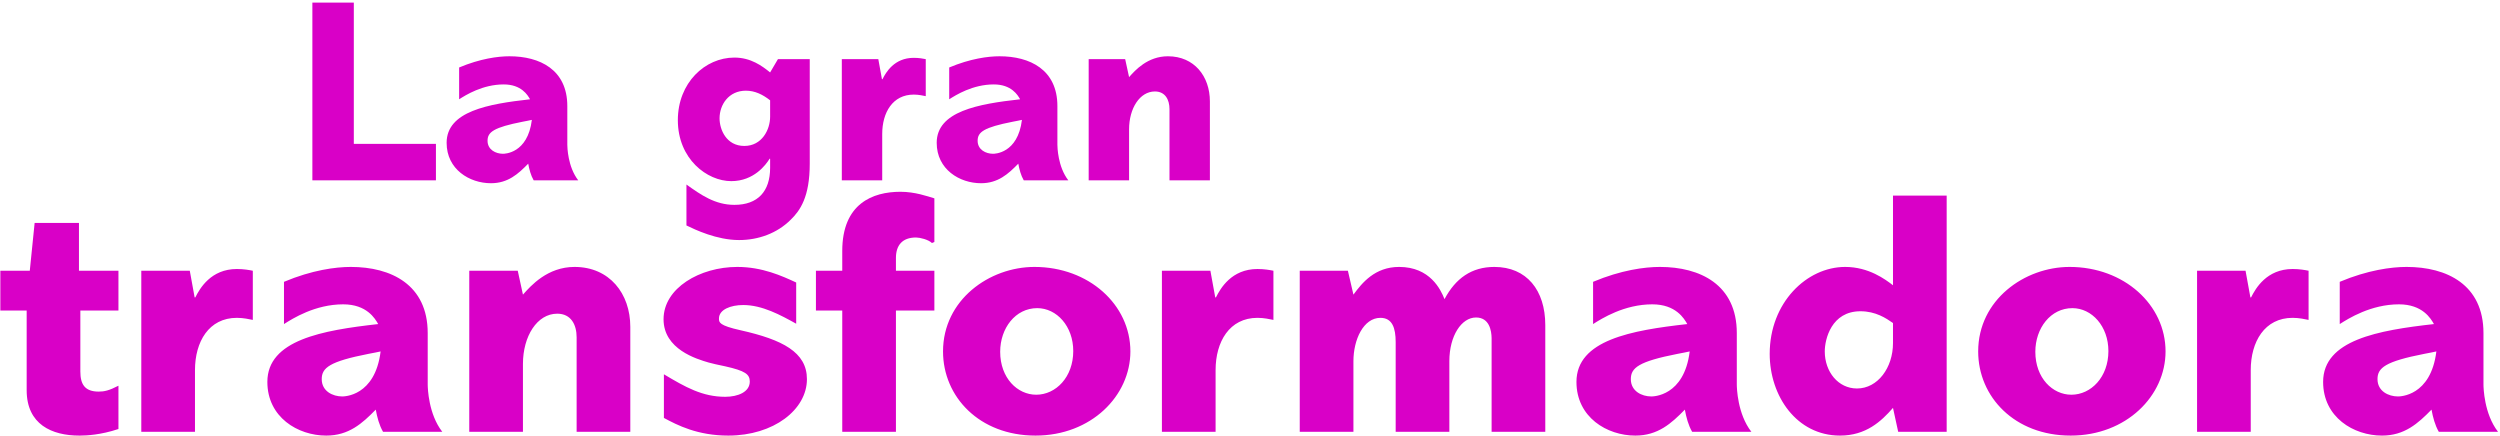
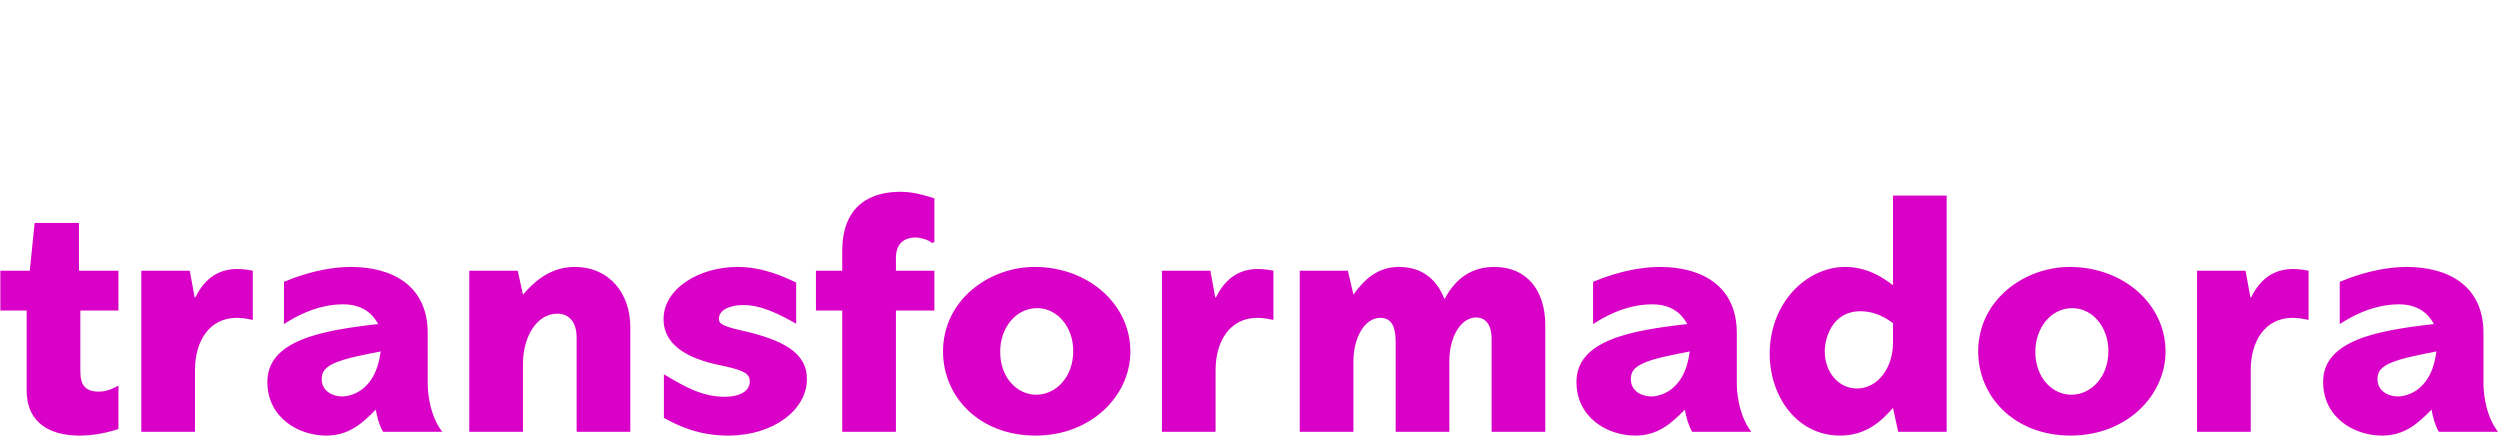
<svg xmlns="http://www.w3.org/2000/svg" width="901px" height="157px" viewBox="0 0 901 157" version="1.1">
  <title>Group 10</title>
  <desc>Created with Sketch.</desc>
  <g id="Chapter-2" stroke="none" stroke-width="1" fill="none" fill-rule="evenodd">
    <g id="Group-10" transform="translate(0.125, 0.927)" fill="#D900C7" fill-rule="nonzero">
-       <path d="M156.985,64.073 L156.985,50.921 L127.391,50.921 L127.391,-2.27373675e-13 L112.453,-2.27373675e-13 L112.453,64.073 L156.985,64.073 Z M176.808,65.107 C182.915,65.107 186.579,61.819 190.243,58.061 C190.619,60.128 191.182,62.288 192.216,64.073 L208.281,64.073 C204.467,59.169 204.34,51.983 204.336,51.254 L204.335,37.298 C204.335,24.145 194.377,19.354 183.479,19.354 C179.345,19.354 172.956,20.199 165.346,23.393 L165.346,34.855 C167.695,33.352 173.802,29.5 181.412,29.5 C187.8,29.5 190.055,33.352 190.901,34.855 C175.775,36.546 160.837,39.177 160.837,50.545 C160.837,60.128 169.104,65.107 176.808,65.107 Z M181.13,54.491 C178.593,54.491 175.587,53.081 175.587,49.793 C175.587,46.693 177.748,45.002 188.27,42.935 C189.397,42.747 191.089,42.371 191.558,42.277 C190.055,54.491 181.6,54.491 181.13,54.491 Z M266.248,85.588 C273.2,85.588 279.965,83.145 284.85,78.26 C288.232,74.972 291.708,70.086 291.708,58.061 L291.708,20.387 L280.246,20.387 L277.428,25.178 C274.516,22.83 270.476,19.823 264.557,19.823 C253.941,19.823 244.17,28.936 244.17,42.371 C244.17,56.37 254.692,64.355 263.429,64.355 C271.603,64.355 275.925,58.436 277.24,56.276 L277.428,56.276 L277.428,59.564 C277.428,68.019 273.012,72.905 264.557,72.905 C257.605,72.905 252.531,69.335 247.27,65.577 L247.27,80.327 C250.371,81.83 258.168,85.588 266.248,85.588 Z M268.127,51.672 C261.644,51.672 259.202,45.753 259.202,41.714 C259.202,36.828 262.49,31.755 268.691,31.755 C271.979,31.755 274.797,33.164 277.428,35.231 L277.428,41.15 C277.428,45.753 274.516,51.672 268.127,51.672 Z M317.826,64.073 L317.826,47.35 C317.826,39.647 321.584,33.164 329.194,33.164 C330.979,33.164 332.576,33.54 333.516,33.728 L333.516,20.387 C332.576,20.199 331.073,19.917 329.194,19.917 C322.148,19.917 319.141,25.178 317.92,27.621 L317.732,27.621 L316.417,20.387 L303.264,20.387 L303.264,64.073 L317.826,64.073 Z M353.433,65.107 C359.54,65.107 363.204,61.819 366.868,58.061 C367.244,60.128 367.807,62.288 368.841,64.073 L384.906,64.073 C381.092,59.169 380.965,51.983 380.96,51.254 L380.96,37.298 C380.96,24.145 371.001,19.354 360.103,19.354 C355.97,19.354 349.581,20.199 341.971,23.393 L341.971,34.855 C344.32,33.352 350.427,29.5 358.036,29.5 C364.425,29.5 366.68,33.352 367.525,34.855 C352.4,36.546 337.462,39.177 337.462,50.545 C337.462,60.128 345.729,65.107 353.433,65.107 Z M357.755,54.491 C355.218,54.491 352.212,53.081 352.212,49.793 C352.212,46.693 354.372,45.002 364.895,42.935 C366.022,42.747 367.713,42.371 368.183,42.277 C366.68,54.491 358.224,54.491 357.755,54.491 Z M406.796,64.073 L406.796,45.659 C406.796,38.143 410.648,32.037 416.097,32.037 C419.855,32.037 421.358,35.043 421.358,38.425 L421.358,64.073 L435.92,64.073 L435.92,35.607 C435.92,26.588 430.284,19.354 420.795,19.354 C413.467,19.354 408.957,24.427 406.796,26.87 L405.387,20.387 L392.234,20.387 L392.234,64.073 L406.796,64.073 Z" id="Lagran" />
      <path d="M42.562,153.687 L42.562,138.085 C39.192,139.833 37.444,140.207 35.447,140.207 C30.455,140.207 28.832,137.586 28.832,132.968 L28.832,111.001 L42.562,111.001 L42.562,96.647 L28.333,96.647 L28.333,79.423 L12.357,79.423 L10.609,96.647 L2.27373675e-13,96.647 L2.27373675e-13,111.001 L9.486,111.001 L9.486,139.708 C9.486,152.064 18.597,156.058 28.458,156.058 L28.759,156.057 C31.048,156.043 36.121,155.834 42.562,153.687 Z M70.146,154.685 L70.146,132.469 C70.146,122.234 75.138,113.622 85.248,113.622 C87.62,113.622 89.741,114.121 90.989,114.37 L90.989,96.647 C89.741,96.397 87.744,96.023 85.248,96.023 C75.887,96.023 71.893,103.012 70.27,106.258 L70.021,106.258 L68.273,96.647 L50.799,96.647 L50.799,154.685 L70.146,154.685 Z M117.45,156.058 C125.563,156.058 130.431,151.69 135.298,146.697 C135.798,149.443 136.547,152.314 137.92,154.685 L159.263,154.685 C154.312,148.32 154.037,139.06 154.022,137.735 L154.021,119.113 C154.021,101.639 140.79,95.274 126.312,95.274 C120.82,95.274 112.333,96.397 102.223,100.641 L102.223,115.868 C105.343,113.871 113.456,108.754 123.566,108.754 C132.053,108.754 135.049,113.871 136.172,115.868 C116.077,118.115 96.232,121.61 96.232,136.712 C96.232,149.443 107.215,156.058 117.45,156.058 Z M123.192,141.954 C119.822,141.954 115.827,140.082 115.827,135.714 C115.827,131.595 118.698,129.348 132.677,126.602 C134.175,126.353 136.422,125.853 137.046,125.729 C135.049,141.954 123.816,141.954 123.192,141.954 Z M188.344,154.685 L188.344,130.222 C188.344,120.237 193.462,112.124 200.701,112.124 C205.694,112.124 207.691,116.118 207.691,120.611 L207.691,154.685 L227.037,154.685 L227.037,116.867 C227.037,104.885 219.548,95.274 206.942,95.274 C197.206,95.274 191.215,102.014 188.344,105.259 L186.472,96.647 L168.998,96.647 L168.998,154.685 L188.344,154.685 Z M262.359,156.058 C278.71,156.058 290.692,146.697 290.692,135.714 C290.692,125.978 281.83,121.485 266.853,118.115 C258.989,116.368 258.989,115.244 258.989,113.871 C258.989,110.626 263.233,109.003 267.726,109.003 C274.591,109.003 281.206,112.623 286.823,115.743 L286.823,100.891 C281.705,98.519 274.591,95.274 265.604,95.274 C252.125,95.274 239.019,102.888 239.019,114.121 C239.019,124.98 251.001,128.474 255.245,129.723 C256.119,129.972 259.239,130.721 261.236,131.096 C268.475,132.718 270.098,133.966 270.098,136.587 C270.098,140.332 265.854,142.079 261.236,142.079 C252.998,142.079 246.882,138.584 239.144,133.966 L239.144,149.693 C244.012,152.314 251.251,156.058 262.359,156.058 Z M322.769,154.685 L322.769,111.001 L336.624,111.001 L336.624,96.647 L322.769,96.647 L322.769,92.029 C322.769,87.535 325.016,84.665 330.009,84.665 C331.381,84.665 334.502,85.414 335.75,86.662 L336.624,86.287 L336.624,70.561 C334.127,69.812 329.634,68.189 324.392,68.189 C314.407,68.189 303.423,72.433 303.423,89.532 L303.423,96.647 L293.937,96.647 L293.937,111.001 L303.423,111.001 L303.423,154.685 L322.769,154.685 Z M373.069,156.058 C393.164,156.058 407.268,141.705 407.268,125.729 C407.268,108.879 392.291,95.274 372.695,95.274 C356.469,95.274 339.744,107.131 339.744,125.729 C339.744,142.079 352.849,156.058 373.069,156.058 Z M373.319,141.33 C366.579,141.33 360.338,135.339 360.338,125.853 C360.338,117.366 365.83,110.127 373.693,110.127 C380.683,110.127 386.674,116.617 386.674,125.604 C386.674,134.965 380.433,141.33 373.319,141.33 Z M437.973,154.685 L437.973,132.469 C437.973,122.234 442.965,113.622 453.075,113.622 C455.447,113.622 457.569,114.121 458.817,114.37 L458.817,96.647 C457.569,96.397 455.572,96.023 453.075,96.023 C443.714,96.023 439.72,103.012 438.098,106.258 L437.848,106.258 L436.101,96.647 L418.627,96.647 L418.627,154.685 L437.973,154.685 Z M487.649,154.685 L487.649,129.223 C487.649,121.485 491.268,113.622 497.384,113.622 C501.628,113.622 502.876,117.241 502.876,122.359 L502.876,154.685 L522.222,154.685 L522.222,129.223 C522.222,120.112 526.591,113.497 531.833,113.497 C536.611,113.497 537.42,118.186 537.449,120.956 L537.45,154.685 L556.796,154.685 L556.796,116.243 C556.796,103.636 550.056,95.274 538.448,95.274 C530.21,95.274 524.469,99.393 520.475,106.882 C519.102,103.387 515.233,95.274 504.124,95.274 C495.387,95.274 490.769,101.015 487.649,105.259 L485.652,96.647 L468.303,96.647 L468.303,154.685 L487.649,154.685 Z M589.247,156.058 C597.36,156.058 602.228,151.69 607.096,146.697 C607.595,149.443 608.344,152.314 609.717,154.685 L631.06,154.685 C626.036,148.226 625.827,138.787 625.818,137.682 L625.818,119.113 C625.818,101.639 612.588,95.274 598.109,95.274 C592.617,95.274 584.13,96.397 574.02,100.641 L574.02,115.868 C577.14,113.871 585.253,108.754 595.363,108.754 C603.851,108.754 606.846,113.871 607.97,115.868 C587.874,118.115 568.029,121.61 568.029,136.712 C568.029,149.443 579.013,156.058 589.247,156.058 Z M594.989,141.954 C591.619,141.954 587.625,140.082 587.625,135.714 C587.625,131.595 590.496,129.348 604.475,126.602 C605.973,126.353 608.219,125.853 608.843,125.729 C606.846,141.954 595.613,141.954 594.989,141.954 Z M663.013,156.058 C672.374,156.058 677.865,150.941 682.109,146.073 L683.981,154.685 L701.455,154.685 L701.455,69.562 L682.109,69.562 L682.109,101.889 C679.363,99.767 673.372,95.274 664.885,95.274 C651.03,95.274 637.675,108.13 637.675,126.602 C637.675,141.83 647.411,156.058 663.013,156.058 Z M669.128,139.084 C662.388,139.084 657.521,133.093 657.521,125.729 C657.521,121.36 659.892,111.25 670.377,111.25 C675.868,111.25 679.613,113.746 682.109,115.494 L682.109,122.733 C682.109,131.595 676.617,139.084 669.128,139.084 Z M746.139,156.058 C766.234,156.058 780.338,141.705 780.338,125.729 C780.338,108.879 765.36,95.274 745.764,95.274 C729.538,95.274 712.813,107.131 712.813,125.729 C712.813,142.079 725.919,156.058 746.139,156.058 Z M746.388,141.33 C739.648,141.33 733.408,135.339 733.408,125.853 C733.408,117.366 738.9,110.127 746.763,110.127 C753.752,110.127 759.743,116.617 759.743,125.604 C759.743,134.965 753.503,141.33 746.388,141.33 Z M811.042,154.685 L811.042,132.469 C811.042,122.234 816.035,113.622 826.145,113.622 C828.516,113.622 830.638,114.121 831.886,114.37 L831.886,96.647 C830.638,96.397 828.641,96.023 826.145,96.023 C816.784,96.023 812.789,103.012 811.167,106.258 L810.917,106.258 L809.17,96.647 L791.696,96.647 L791.696,154.685 L811.042,154.685 Z M858.347,156.058 C866.46,156.058 871.327,151.69 876.195,146.697 C876.694,149.443 877.443,152.314 878.816,154.685 L900.159,154.685 C895.136,148.226 894.926,138.787 894.918,137.682 L894.917,119.113 C894.917,101.639 881.687,95.274 867.208,95.274 C861.717,95.274 853.229,96.397 843.119,100.641 L843.119,115.868 C846.24,113.871 854.353,108.754 864.463,108.754 C872.95,108.754 875.945,113.871 877.069,115.868 C856.974,118.115 837.128,121.61 837.128,136.712 C837.128,149.443 848.112,156.058 858.347,156.058 Z M864.088,141.954 C860.718,141.954 856.724,140.082 856.724,135.714 C856.724,131.595 859.595,129.348 873.574,126.602 C875.072,126.353 877.318,125.853 877.942,125.729 C875.945,141.954 864.712,141.954 864.088,141.954 Z" id="transformadora" />
    </g>
  </g>
</svg>